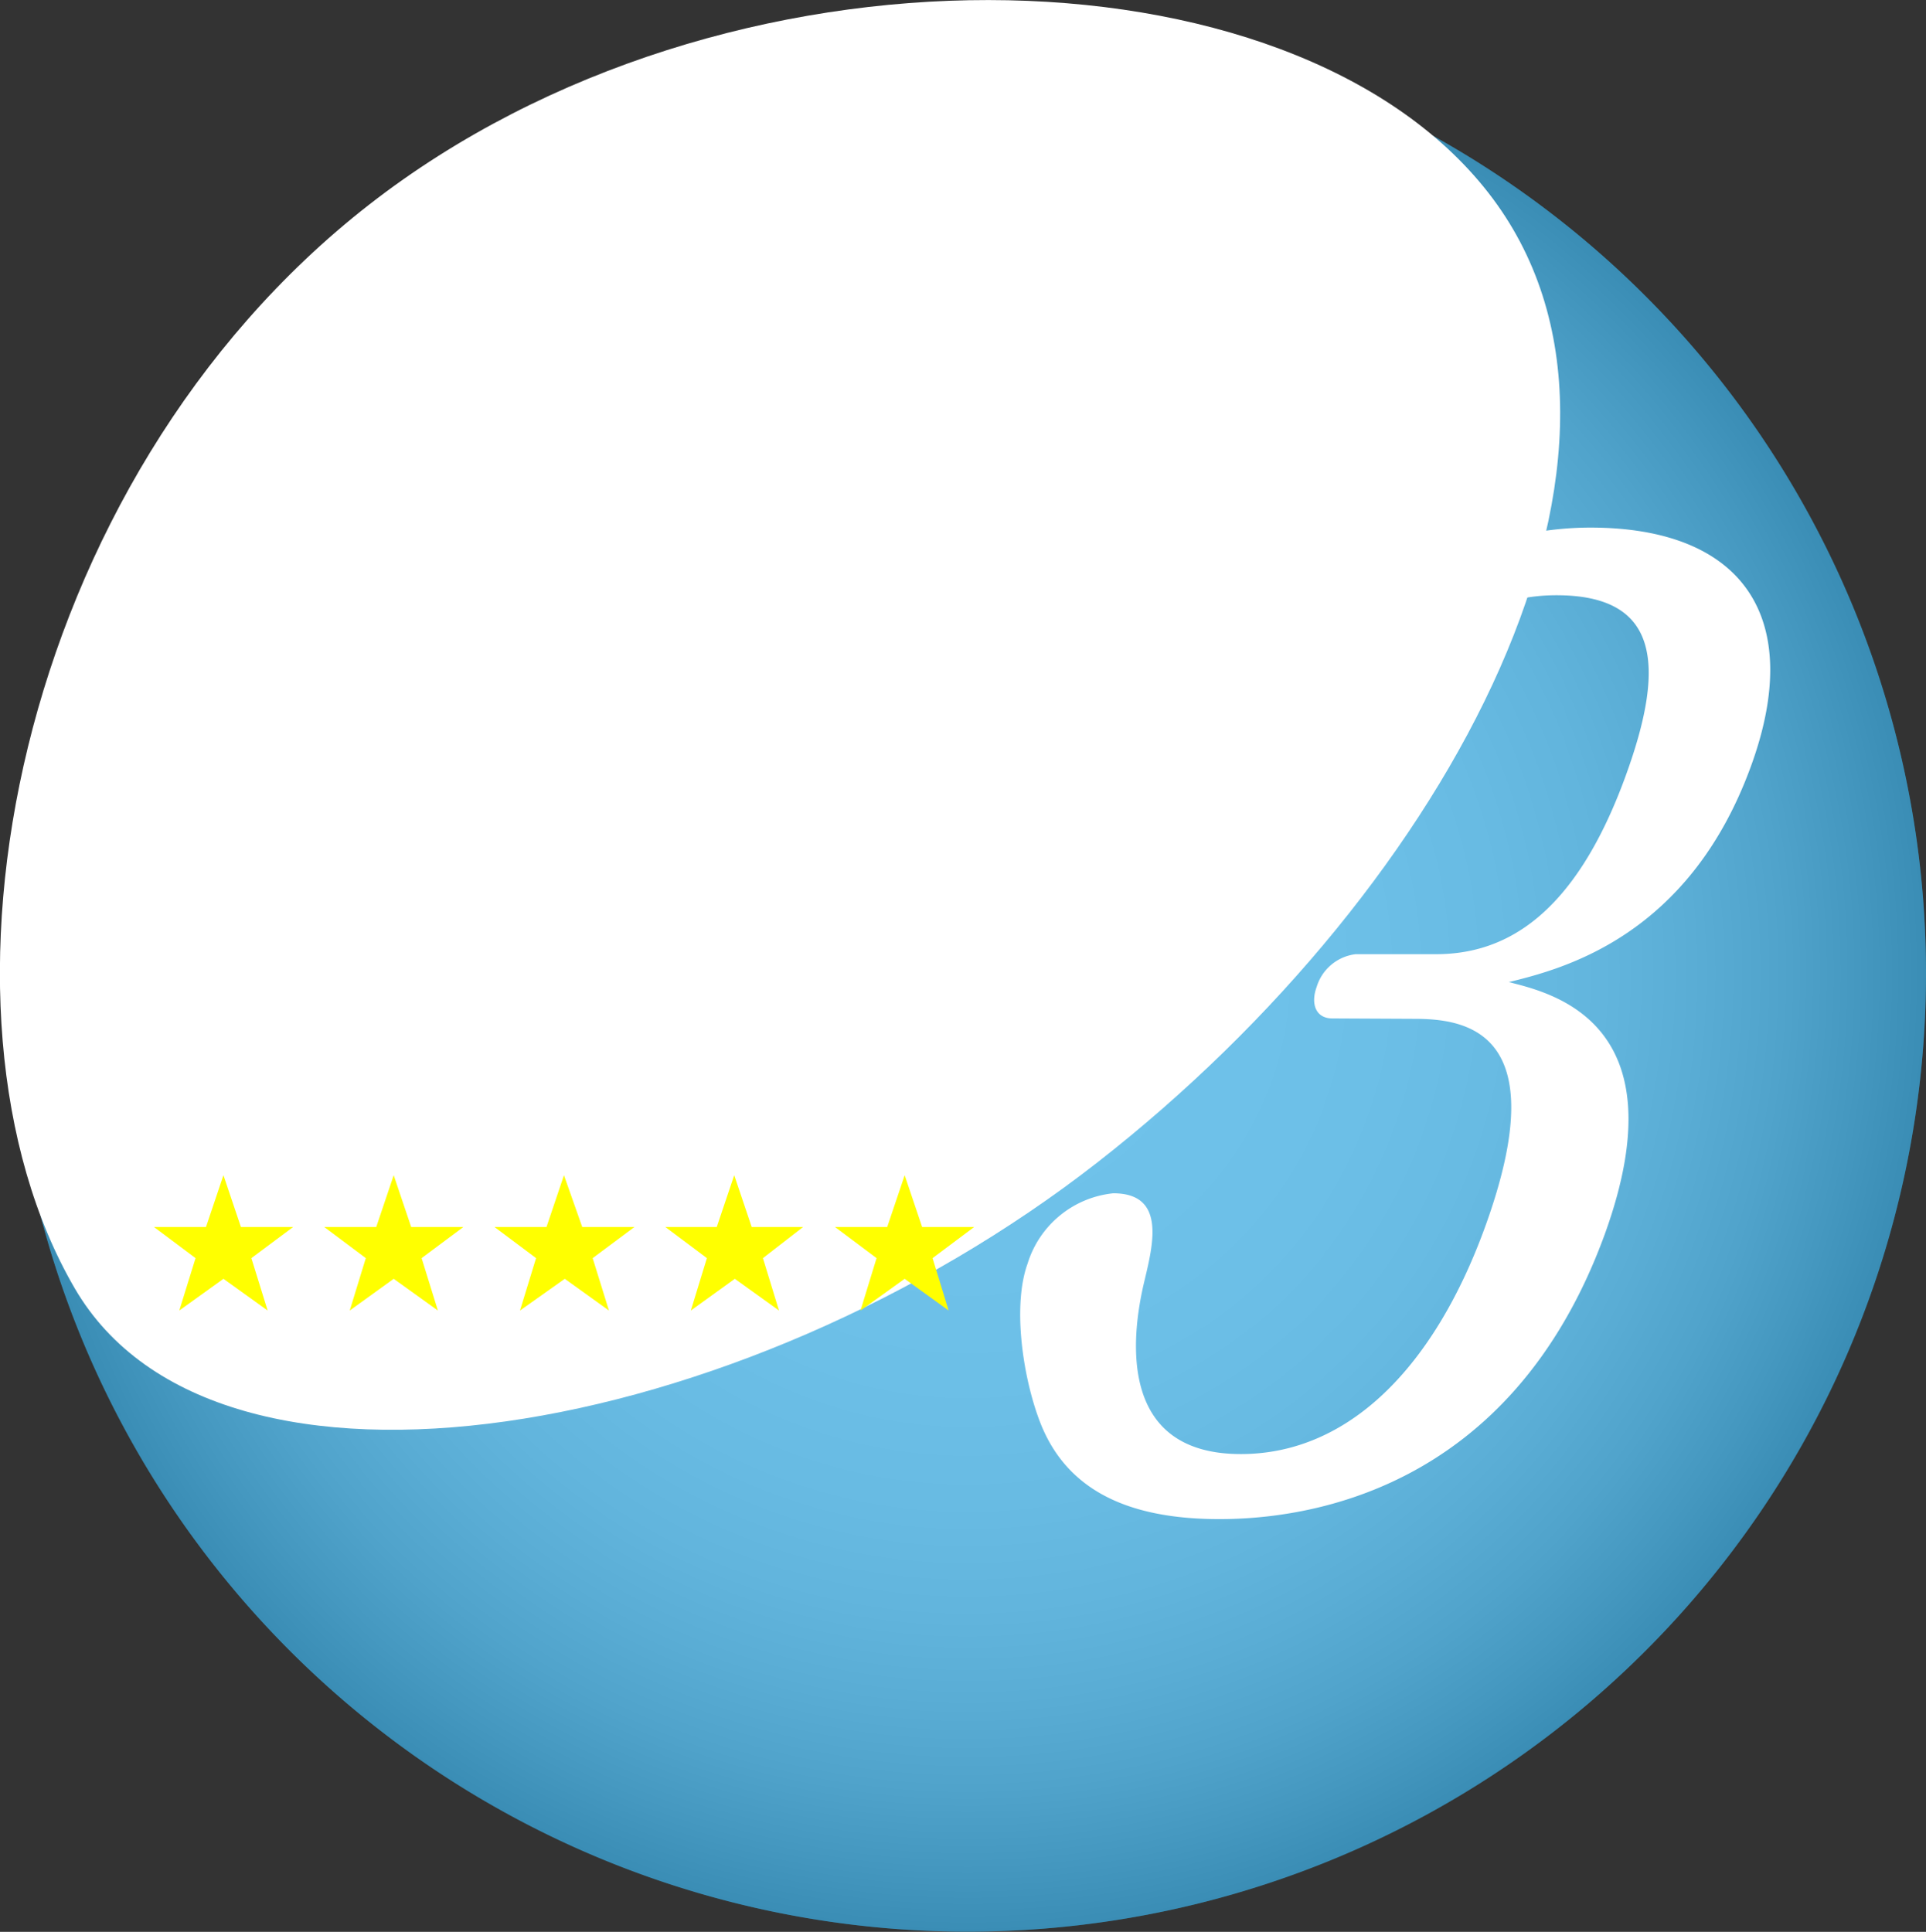
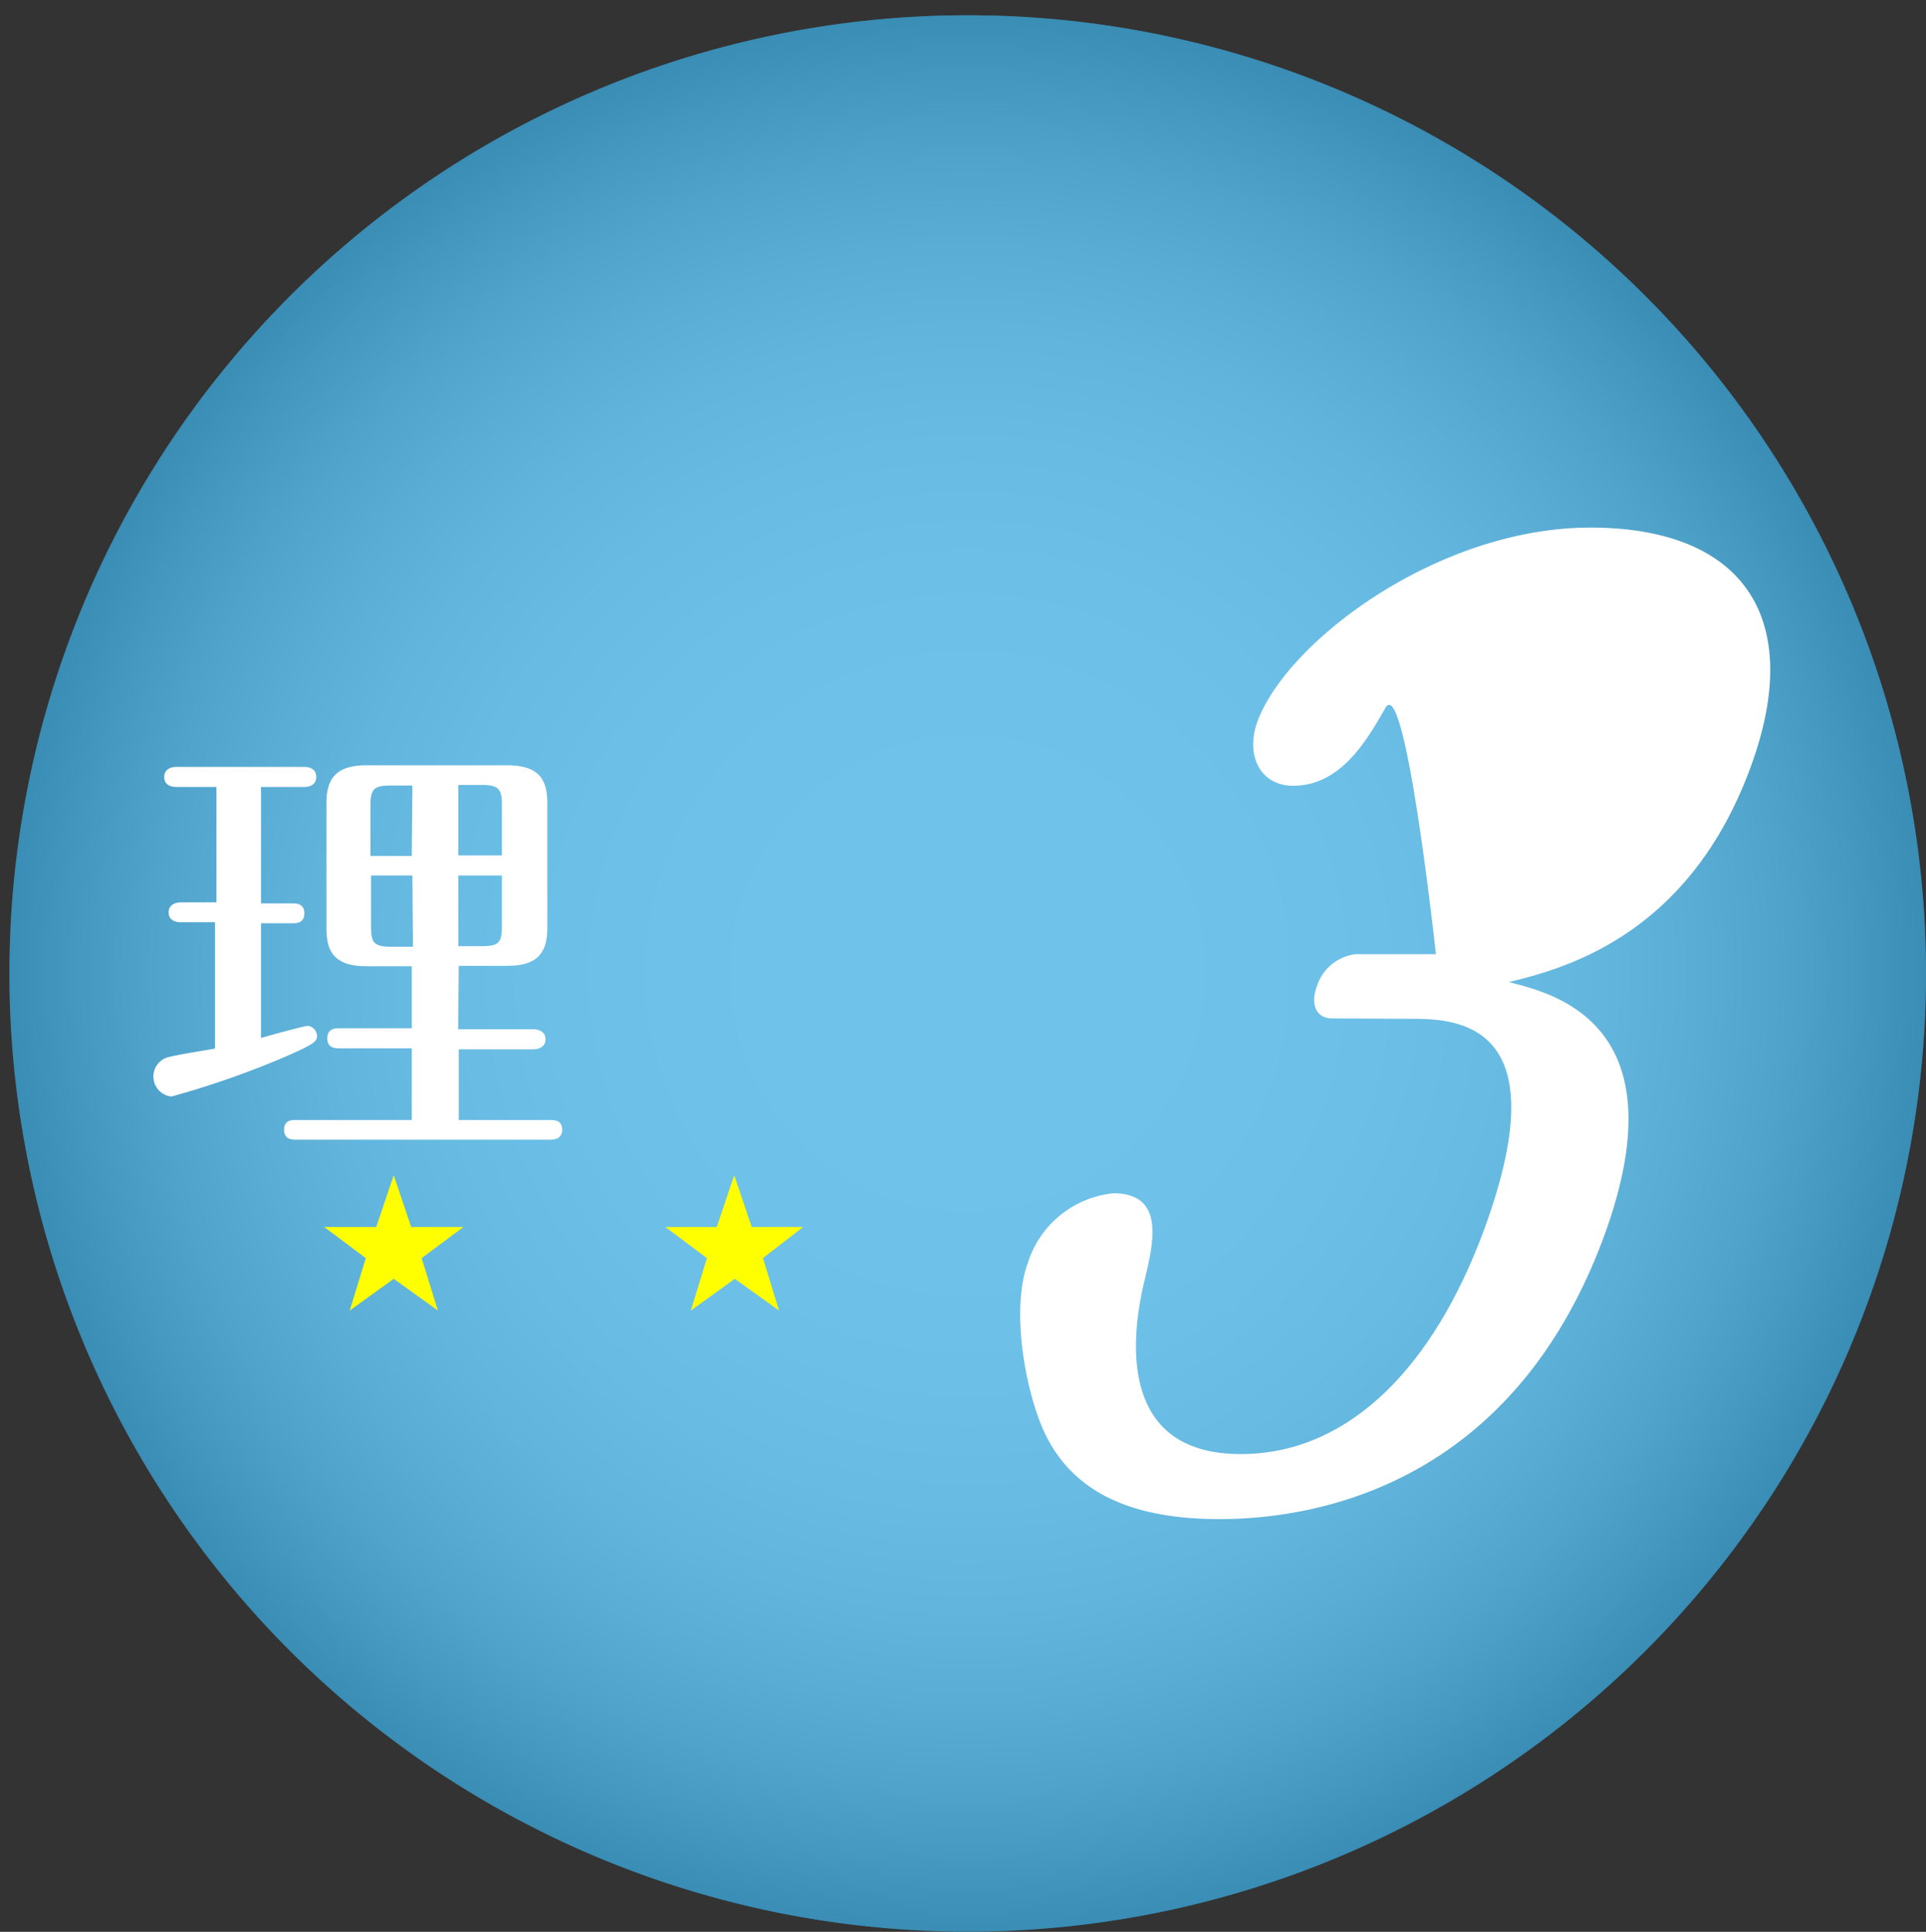
<svg xmlns="http://www.w3.org/2000/svg" viewBox="0 0 95.93 96.23">
  <rect x="0" y="0" width="95.93" height="96.23" fill="#333333" stroke="none" />
  <defs>
    <style>.cls-1{fill:url(#linear-gradient);}.cls-2{isolation:isolate;}.cls-3{fill:#2ea7e0;}.cls-4{opacity:0.31;mix-blend-mode:multiply;fill:url(#radial-gradient);}.cls-5{mask:url(#mask);}.cls-6{fill:#fff;}.cls-7{fill:#ff0;}</style>
    <linearGradient id="linear-gradient" x1="11.52" y1="-3.67" x2="50.58" y2="52.75" gradientUnits="userSpaceOnUse">
      <stop offset="0" stop-color="#fff" />
      <stop offset="0.1" stop-color="#dbdbdb" />
      <stop offset="0.29" stop-color="#999" />
      <stop offset="0.47" stop-color="#636363" />
      <stop offset="0.63" stop-color="#383838" />
      <stop offset="0.78" stop-color="#191919" />
      <stop offset="0.91" stop-color="#070707" />
      <stop offset="1" />
    </linearGradient>
    <radialGradient id="radial-gradient" cx="48.2" cy="48.49" r="47.73" gradientUnits="userSpaceOnUse">
      <stop offset="0" stop-color="#fff" />
      <stop offset="0.28" stop-color="#fdfdfd" />
      <stop offset="0.43" stop-color="#f5f5f5" />
      <stop offset="0.56" stop-color="#e7e7e7" />
      <stop offset="0.67" stop-color="#d3d3d3" />
      <stop offset="0.76" stop-color="#bababa" />
      <stop offset="0.85" stop-color="#9b9b9b" />
      <stop offset="0.93" stop-color="#777" />
      <stop offset="1" stop-color="#545454" />
    </radialGradient>
    <mask id="mask" x="-3.48" y="-4.72" width="83" height="78.66" maskUnits="userSpaceOnUse">
-       <rect class="cls-1" x="-3.48" y="-4.72" width="83" height="78.66" />
-     </mask>
+       </mask>
  </defs>
  <g class="cls-2">
    <g id="レイヤー_2" data-name="レイヤー 2">
      <g id="レイヤー_1-2" data-name="レイヤー 1">
        <path class="cls-3" d="M95.93,48.49A47.73,47.73,0,1,1,48.2.76,47.73,47.73,0,0,1,95.93,48.49Z" />
        <path class="cls-4" d="M95.93,48.49A47.73,47.73,0,1,1,48.2.76,47.73,47.73,0,0,1,95.93,48.49Z" />
        <g class="cls-5">
          <path class="cls-6" d="M3.72,64.17c7.1,12.21,33.21,7.56,50.93-6.26S83.92,22.16,74.13,9.6s-38-13.23-55.74.59S-4.3,50.39,3.72,64.17Z" />
        </g>
-         <path class="cls-6" d="M66.36,50.73c-.82,0-1.09-.72-.78-1.57a2.32,2.32,0,0,1,1.94-1.63h4c3.42,0,6.9-1.87,9.45-8.88,2.11-5.79,1.51-9-3.45-9S70,33.46,69,35.27c-.93,1.63-2.23,3.87-4.59,3.87-1.64,0-2.39-1.51-1.78-3.2,1.48-4,9-9.66,16.58-9.66s10.71,4.46,8,11.89c-3.08,8.45-9.31,10.08-12.06,10.75,2.12.54,8.6,2,4.78,12.56-4.71,12.92-15,14.19-19.19,14.19-4.58,0-7.71-1.45-9-5-.82-2.23-1.3-5.67-.56-7.72a5,5,0,0,1,4.27-3.51c2.6,0,2,2.48,1.57,4.29-.8,3.26-1.14,8.7,4.78,8.7,5.35,0,9.61-4.29,12.16-11.29,3.6-9.91-1.09-10.39-3.54-10.39Z" />
+         <path class="cls-6" d="M66.36,50.73c-.82,0-1.09-.72-.78-1.57a2.32,2.32,0,0,1,1.94-1.63h4S70,33.46,69,35.27c-.93,1.63-2.23,3.87-4.59,3.87-1.64,0-2.39-1.51-1.78-3.2,1.48-4,9-9.66,16.58-9.66s10.71,4.46,8,11.89c-3.08,8.45-9.31,10.08-12.06,10.75,2.12.54,8.6,2,4.78,12.56-4.71,12.92-15,14.19-19.19,14.19-4.58,0-7.71-1.45-9-5-.82-2.23-1.3-5.67-.56-7.72a5,5,0,0,1,4.27-3.51c2.6,0,2,2.48,1.57,4.29-.8,3.26-1.14,8.7,4.78,8.7,5.35,0,9.61-4.29,12.16-11.29,3.6-9.91-1.09-10.39-3.54-10.39Z" />
        <path class="cls-6" d="M13,45h1.56c.19,0,.6,0,.6.5s-.43.49-.6.49H13v5.71c.61-.17,2.16-.6,2.34-.6a.52.52,0,0,1,.45.52c0,.26-.19.41-1.54,1a44.42,44.42,0,0,1-5.71,2,1,1,0,0,1-.9-1,1,1,0,0,1,.64-.93c.37-.13,2.08-.39,2.43-.46V45.94H9c-.19,0-.6-.06-.6-.49s.41-.5.6-.5h1.78V39.2h-2c-.19,0-.6-.05-.6-.5s.45-.5.6-.5h6.36c.22,0,.61.06.61.5s-.39.5-.61.5H13Zm9.82,6.27h3.74c.2,0,.61.07.61.5s-.43.5-.61.5H22.85v3.52h4.54c.22,0,.61,0,.61.48s-.41.5-.61.5H14.76c-.22,0-.61,0-.61-.5s.42-.48.61-.48h5.75V52.22H16.9c-.17,0-.6,0-.6-.5s.43-.5.6-.5h3.61V48.13H18.26c-1.57,0-2-.69-2-1.88V40c0-1.28.54-1.88,2-1.88h7c1.6,0,2,.73,2,1.88v6.23c0,1.32-.58,1.88-2,1.88H22.85ZM20.54,39.13H19.45c-.84,0-1,.19-1,1v2.51h2.06Zm0,4.48H18.48v2.55c0,.8.15,1,1,1h1.09Zm2.29-1H25V40.1c0-.78-.15-1-1-1H22.83Zm0,4.52H24c.84,0,1-.17,1-1V43.61H22.83Z" />
-         <path class="cls-6" d="M38.29,38.89c0-.39,0-1.51,1.19-1.51s1.23,1.1,1.23,1.51v2.75h5.63c.69,0,2.18,0,2.18,2V54.86c0,1.9-1.54,1.94-2.18,1.94H32.71c-.74,0-2.19-.11-2.19-1.94V43.59c0-1.89,1.45-2,2.19-2h5.58Zm0,9.76v-6H33.9c-.82,0-1,.22-1,1v5Zm-5.39,1v5.15c0,.78.15,1,1,1h4.39V49.64Zm13.22-1v-5c0-.8-.17-1-1-1H40.71v6Zm-5.41,1v6.17h4.41c.85,0,1-.24,1-1V49.64Z" />
-         <path class="cls-7" d="M45.93,61.12h2.59l-2.07,1.55.8,2.61L45.06,63.7l-2.2,1.58.8-2.61-2.07-1.55h2.6l.87-2.58Z" />
-         <path class="cls-7" d="M12,61.12h2.6l-2.08,1.55.81,2.61-2.2-1.58-2.2,1.58.81-2.61L7.67,61.12h2.59l.87-2.58Z" />
-         <path class="cls-7" d="M29,61.12h2.6l-2.08,1.55.81,2.61-2.2-1.58L25.9,65.28l.8-2.61-2.07-1.55h2.59l.87-2.58Z" />
        <path class="cls-7" d="M19.61,58.54l.87,2.58h2.6L21,62.67l.81,2.61-2.2-1.58-2.19,1.58.8-2.61-2.07-1.55h2.59Z" />
        <path class="cls-7" d="M36.57,58.54l.87,2.58H40L38,62.67l.8,2.61-2.2-1.58-2.19,1.58.8-2.61-2.07-1.55H35.7Z" />
      </g>
    </g>
  </g>
</svg>